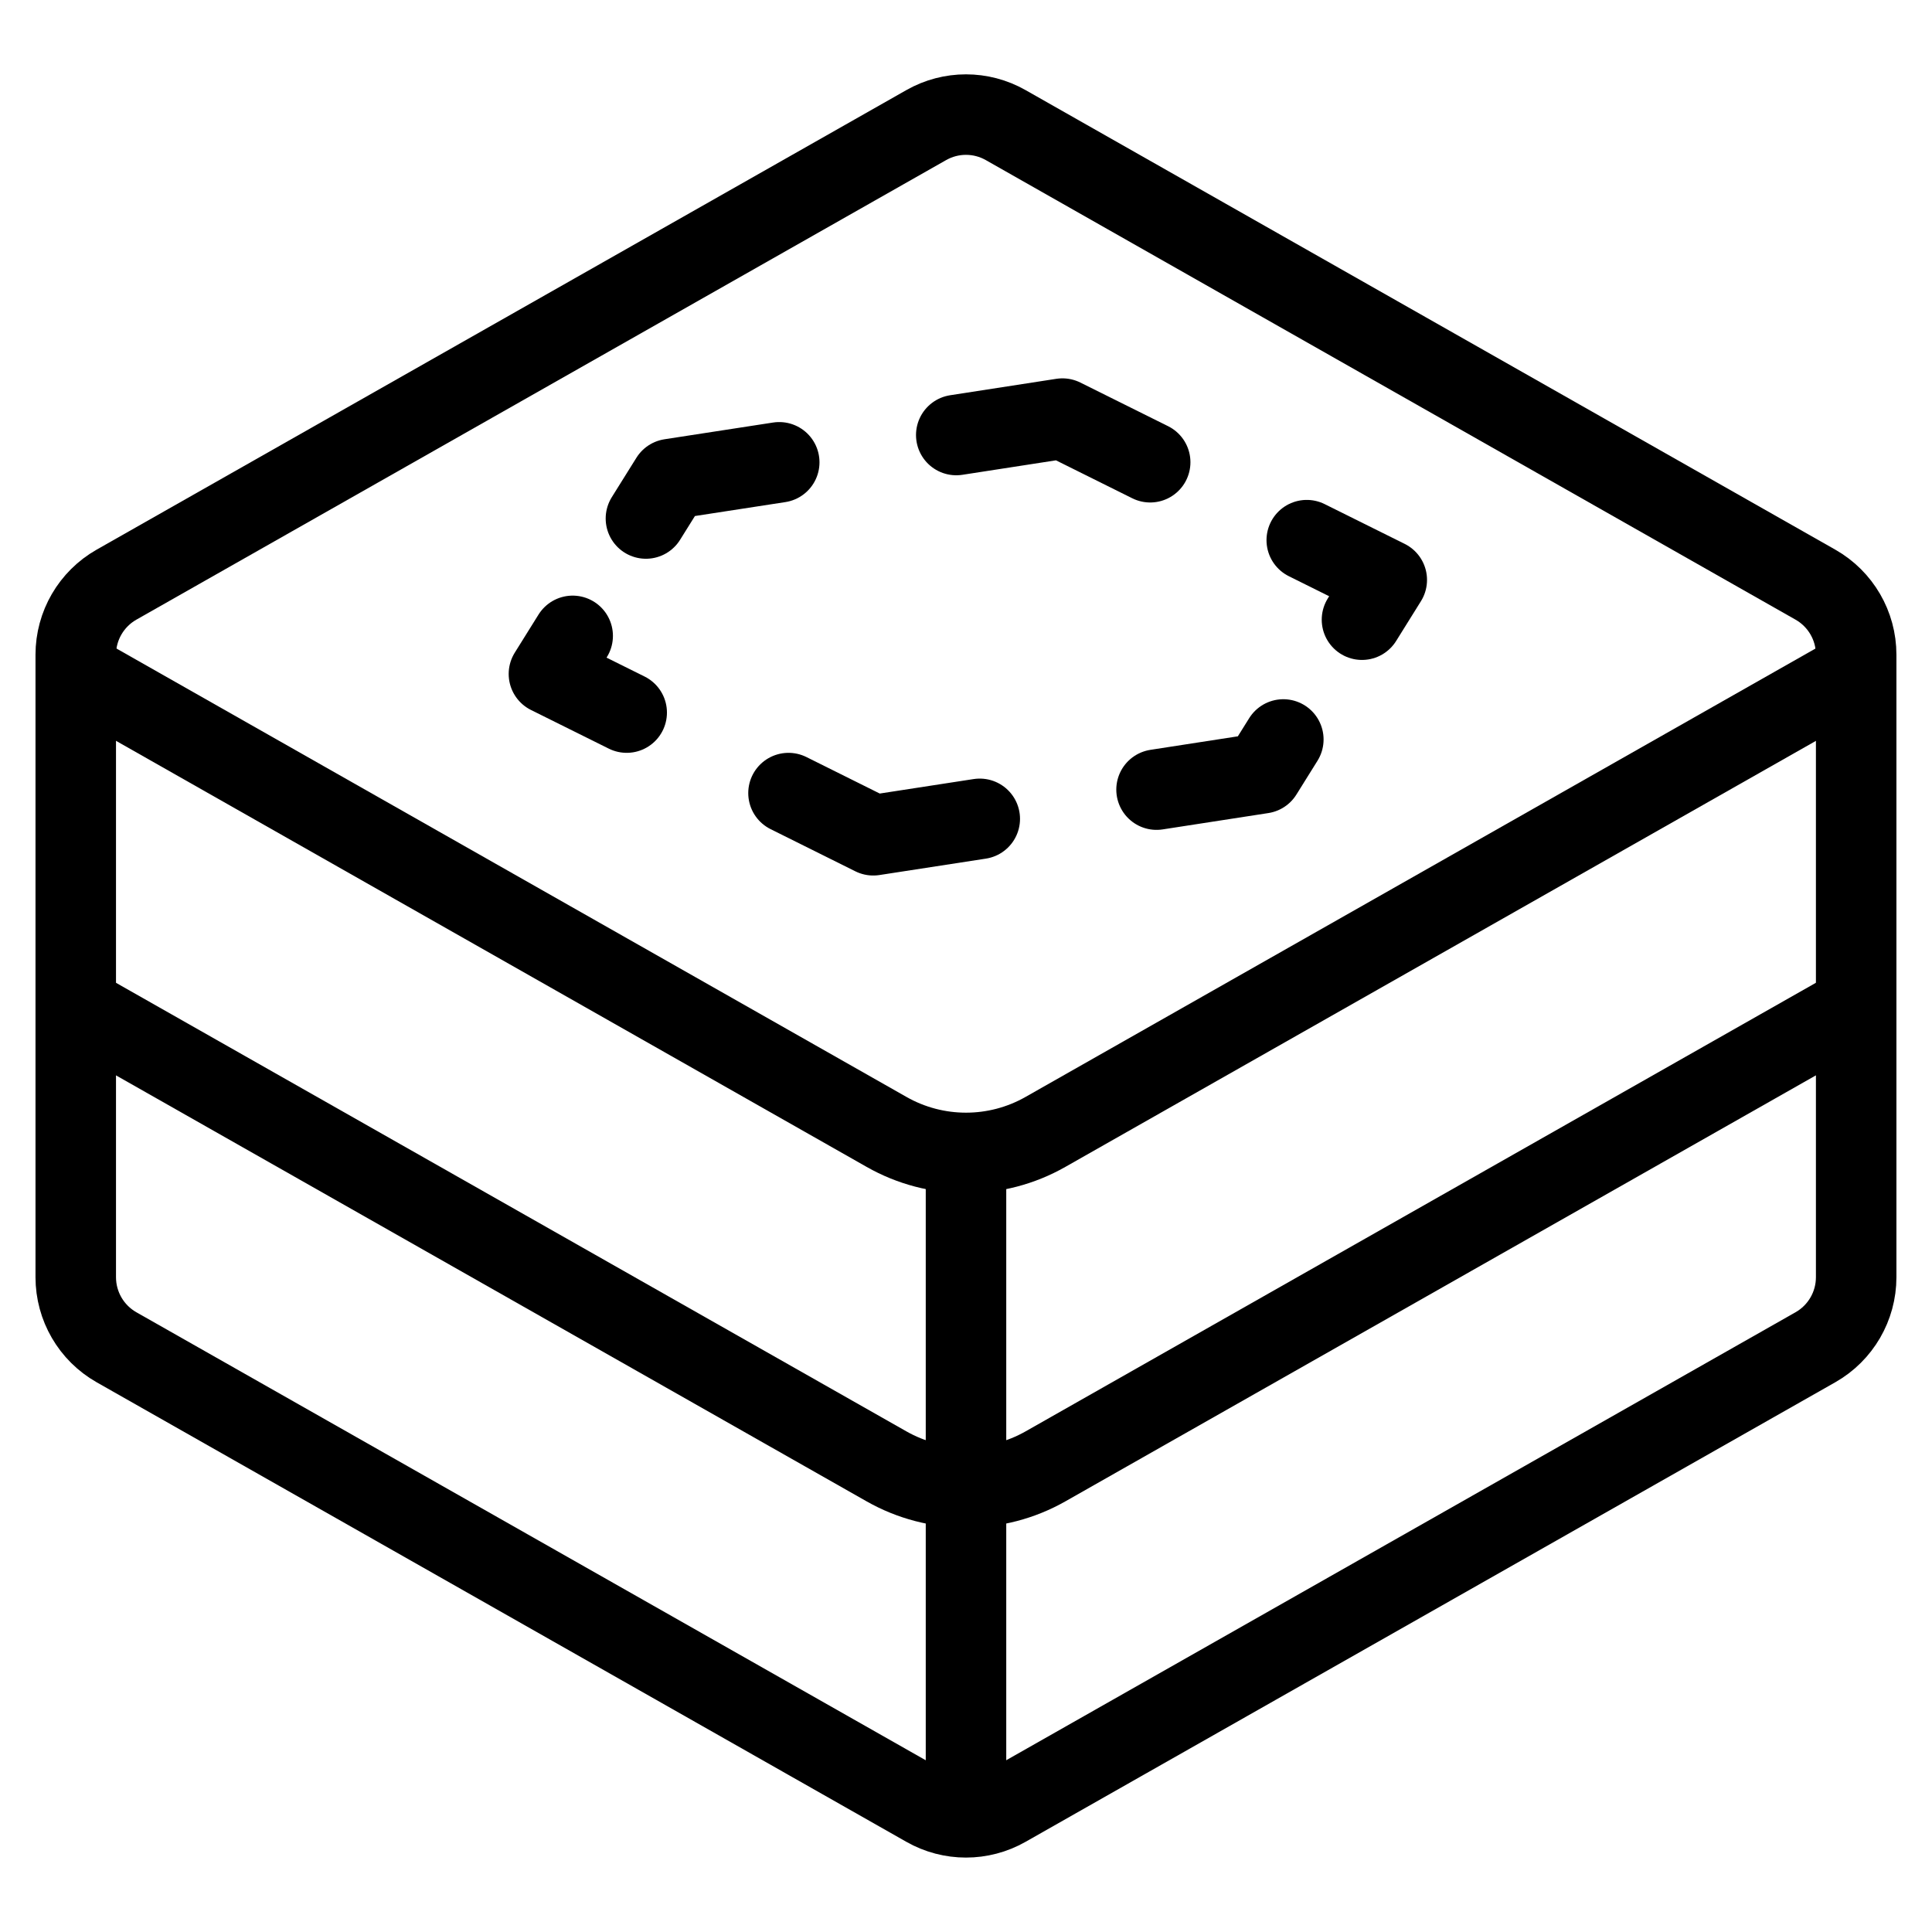
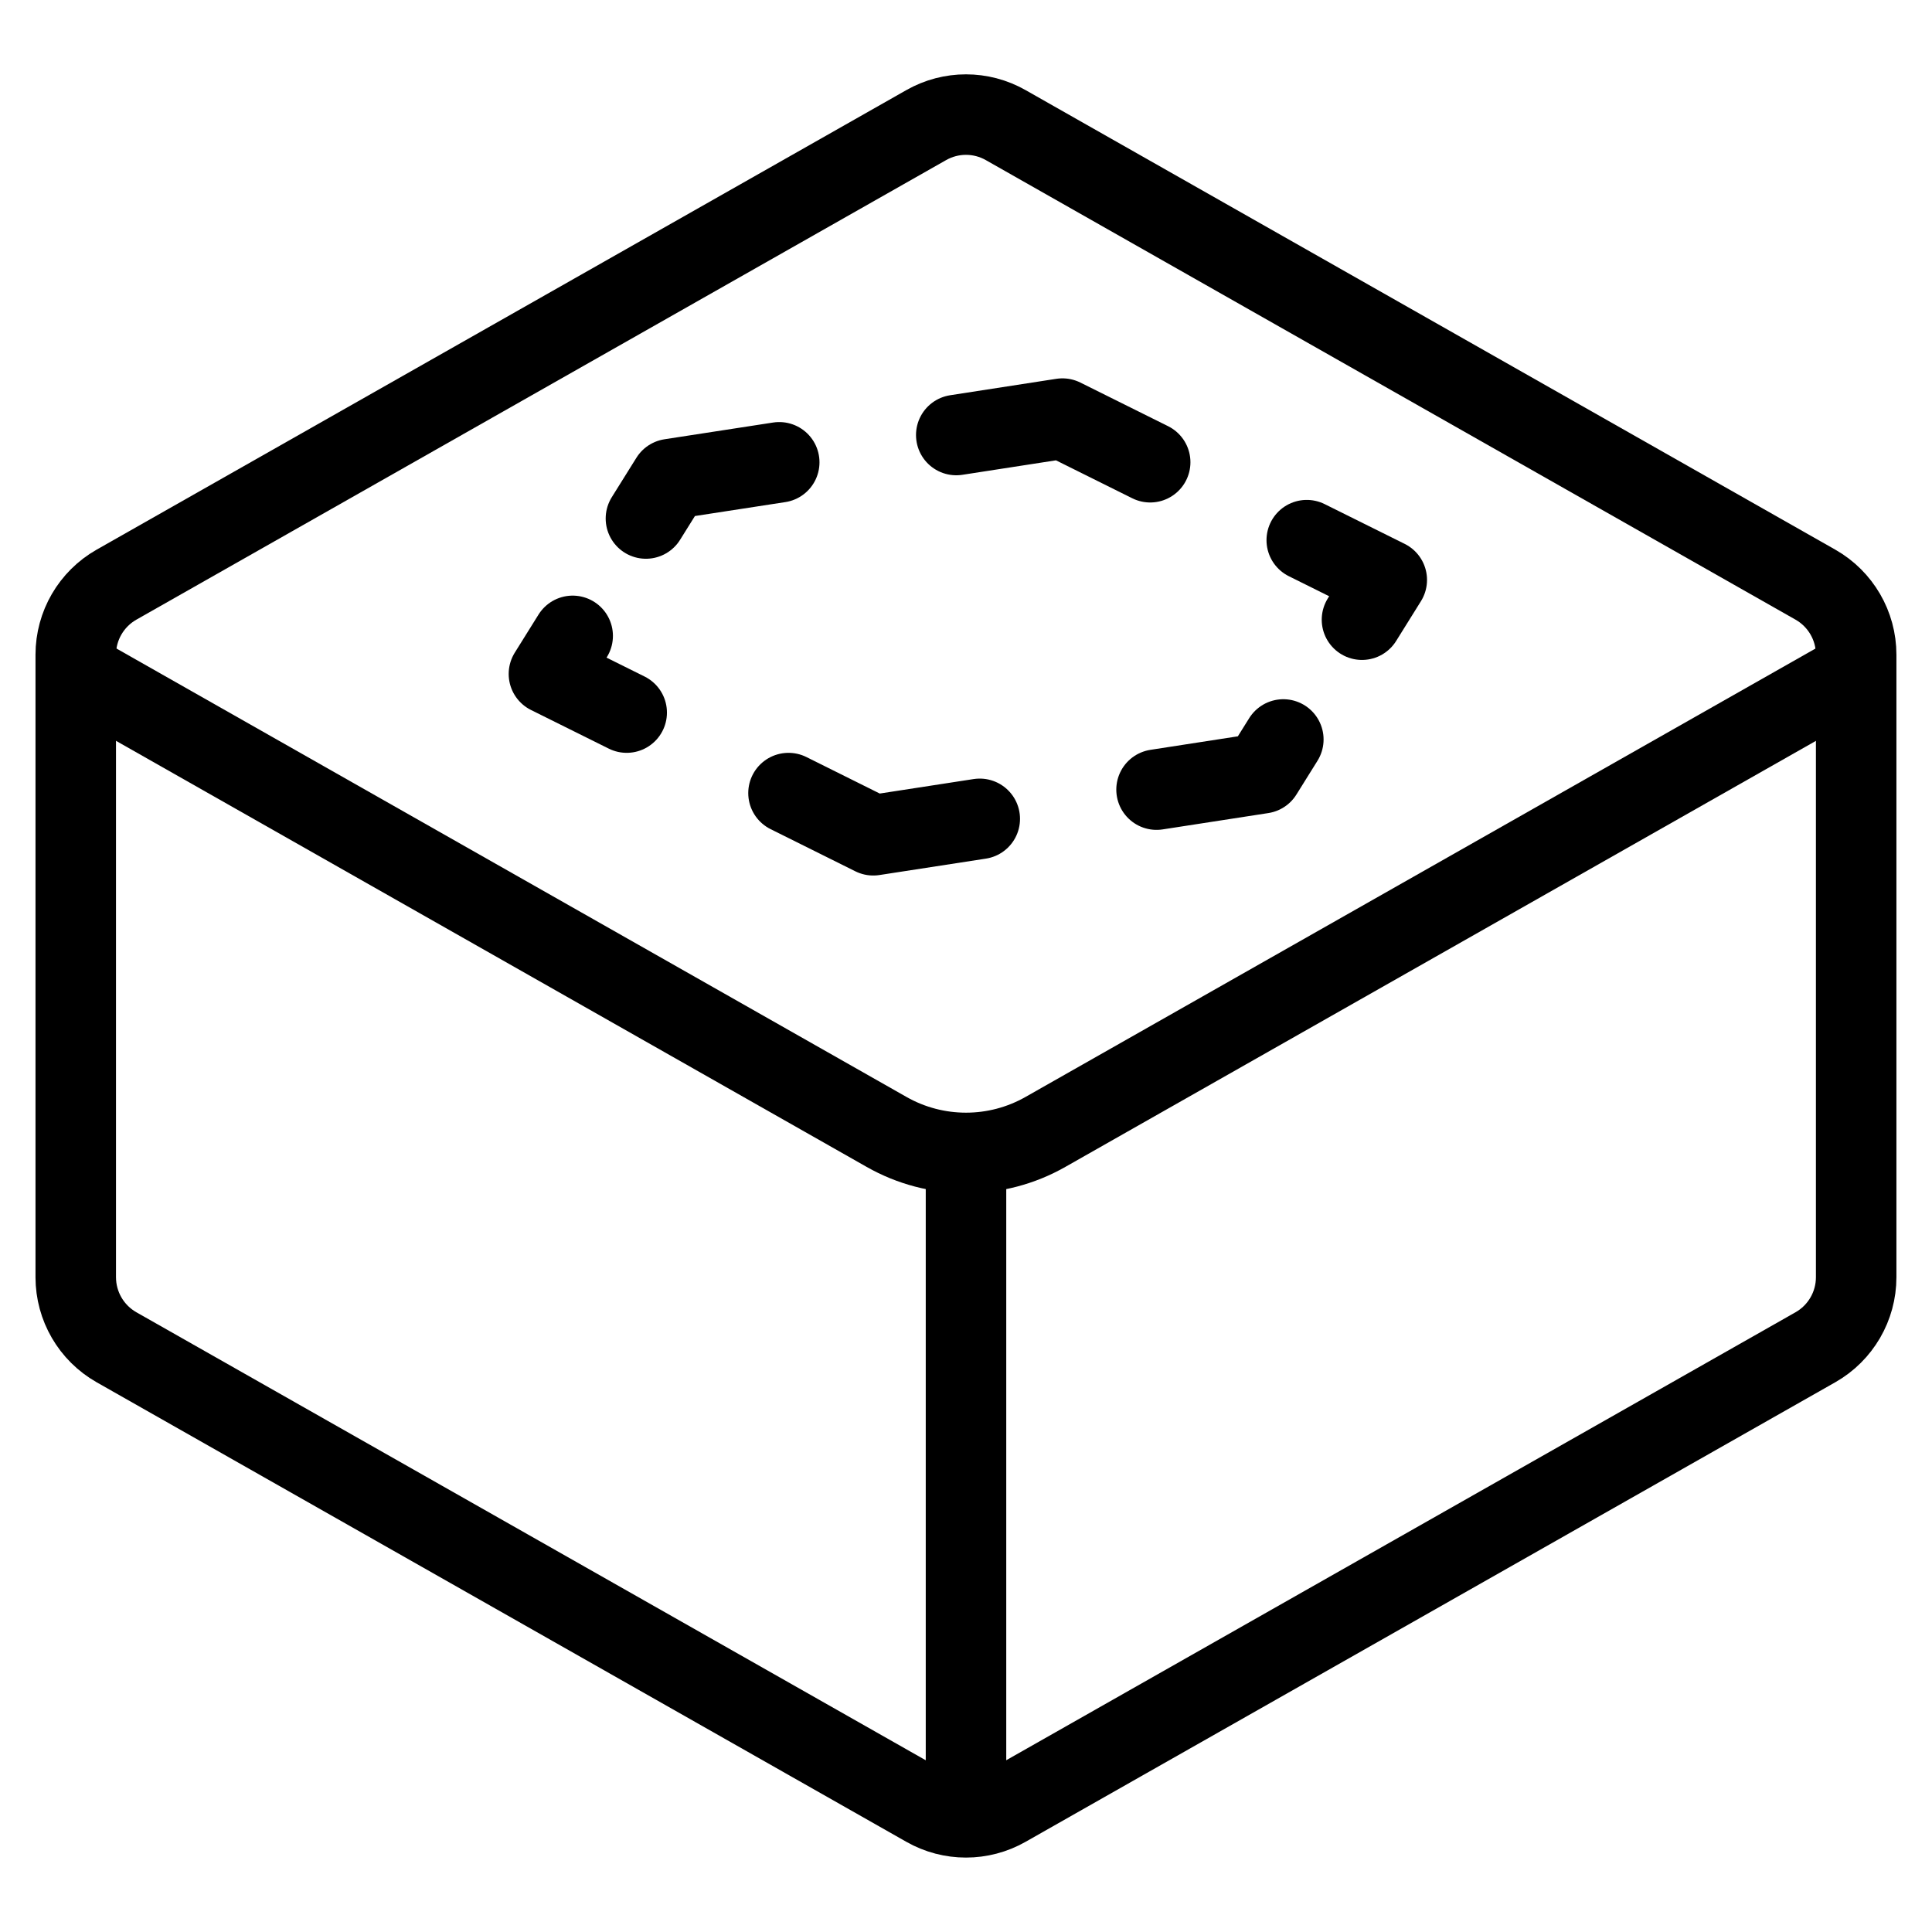
<svg xmlns="http://www.w3.org/2000/svg" fill="none" viewBox="0 0 24 24">
  <path stroke="#000000" stroke-linecap="round" stroke-linejoin="round" d="m7.114 7.899 -0.295 0.473 0.966 0.48" stroke-width="1" />
  <path stroke="#000000" stroke-linecap="round" stroke-linejoin="round" d="m9.68 5.743 -1.35 0.208 -0.306 0.49" stroke-width="1" />
  <path stroke="#000000" stroke-linecap="round" stroke-linejoin="round" d="m9.795 9.852 1.053 0.524 1.323 -0.204" stroke-width="1" />
  <path stroke="#000000" stroke-linecap="round" stroke-linejoin="round" d="m14.367 9.809 1.313 -0.203 0.262 -0.42" stroke-width="1" />
  <path stroke="#000000" stroke-linecap="round" stroke-linejoin="round" d="m16.919 7.698 0.308 -0.494 -0.994 -0.494" stroke-width="1" />
  <path stroke="#000000" stroke-linecap="round" stroke-linejoin="round" d="m11.879 5.404 1.319 -0.204 1.09 0.542" stroke-width="1" />
  <path stroke="#000000" stroke-linejoin="round" d="M0.941 15.867V8.133c0 -0.36 0.193 -0.692 0.506 -0.87L11.506 1.554c0.306 -0.174 0.681 -0.174 0.987 0l10.059 5.709c0.313 0.178 0.506 0.51 0.506 0.87v7.733c0 0.36 -0.193 0.692 -0.506 0.87l-10.059 5.709c-0.306 0.174 -0.681 0.174 -0.987 0L1.447 16.736c-0.313 -0.178 -0.506 -0.51 -0.506 -0.87Z" stroke-width="1" />
-   <path stroke="#000000" stroke-linejoin="round" d="M0.941 12.5 11.013 18.216c0.612 0.347 1.362 0.347 1.974 0l10.072 -5.717" stroke-width="1" />
  <path stroke="#000000" stroke-linejoin="round" d="M12 22.552v-7.939" stroke-width="1" />
  <path stroke="#000000" stroke-linejoin="round" d="M0.941 8.344 11.013 14.061c0.612 0.348 1.362 0.348 1.974 0l10.072 -5.717" stroke-width="1" />
</svg>